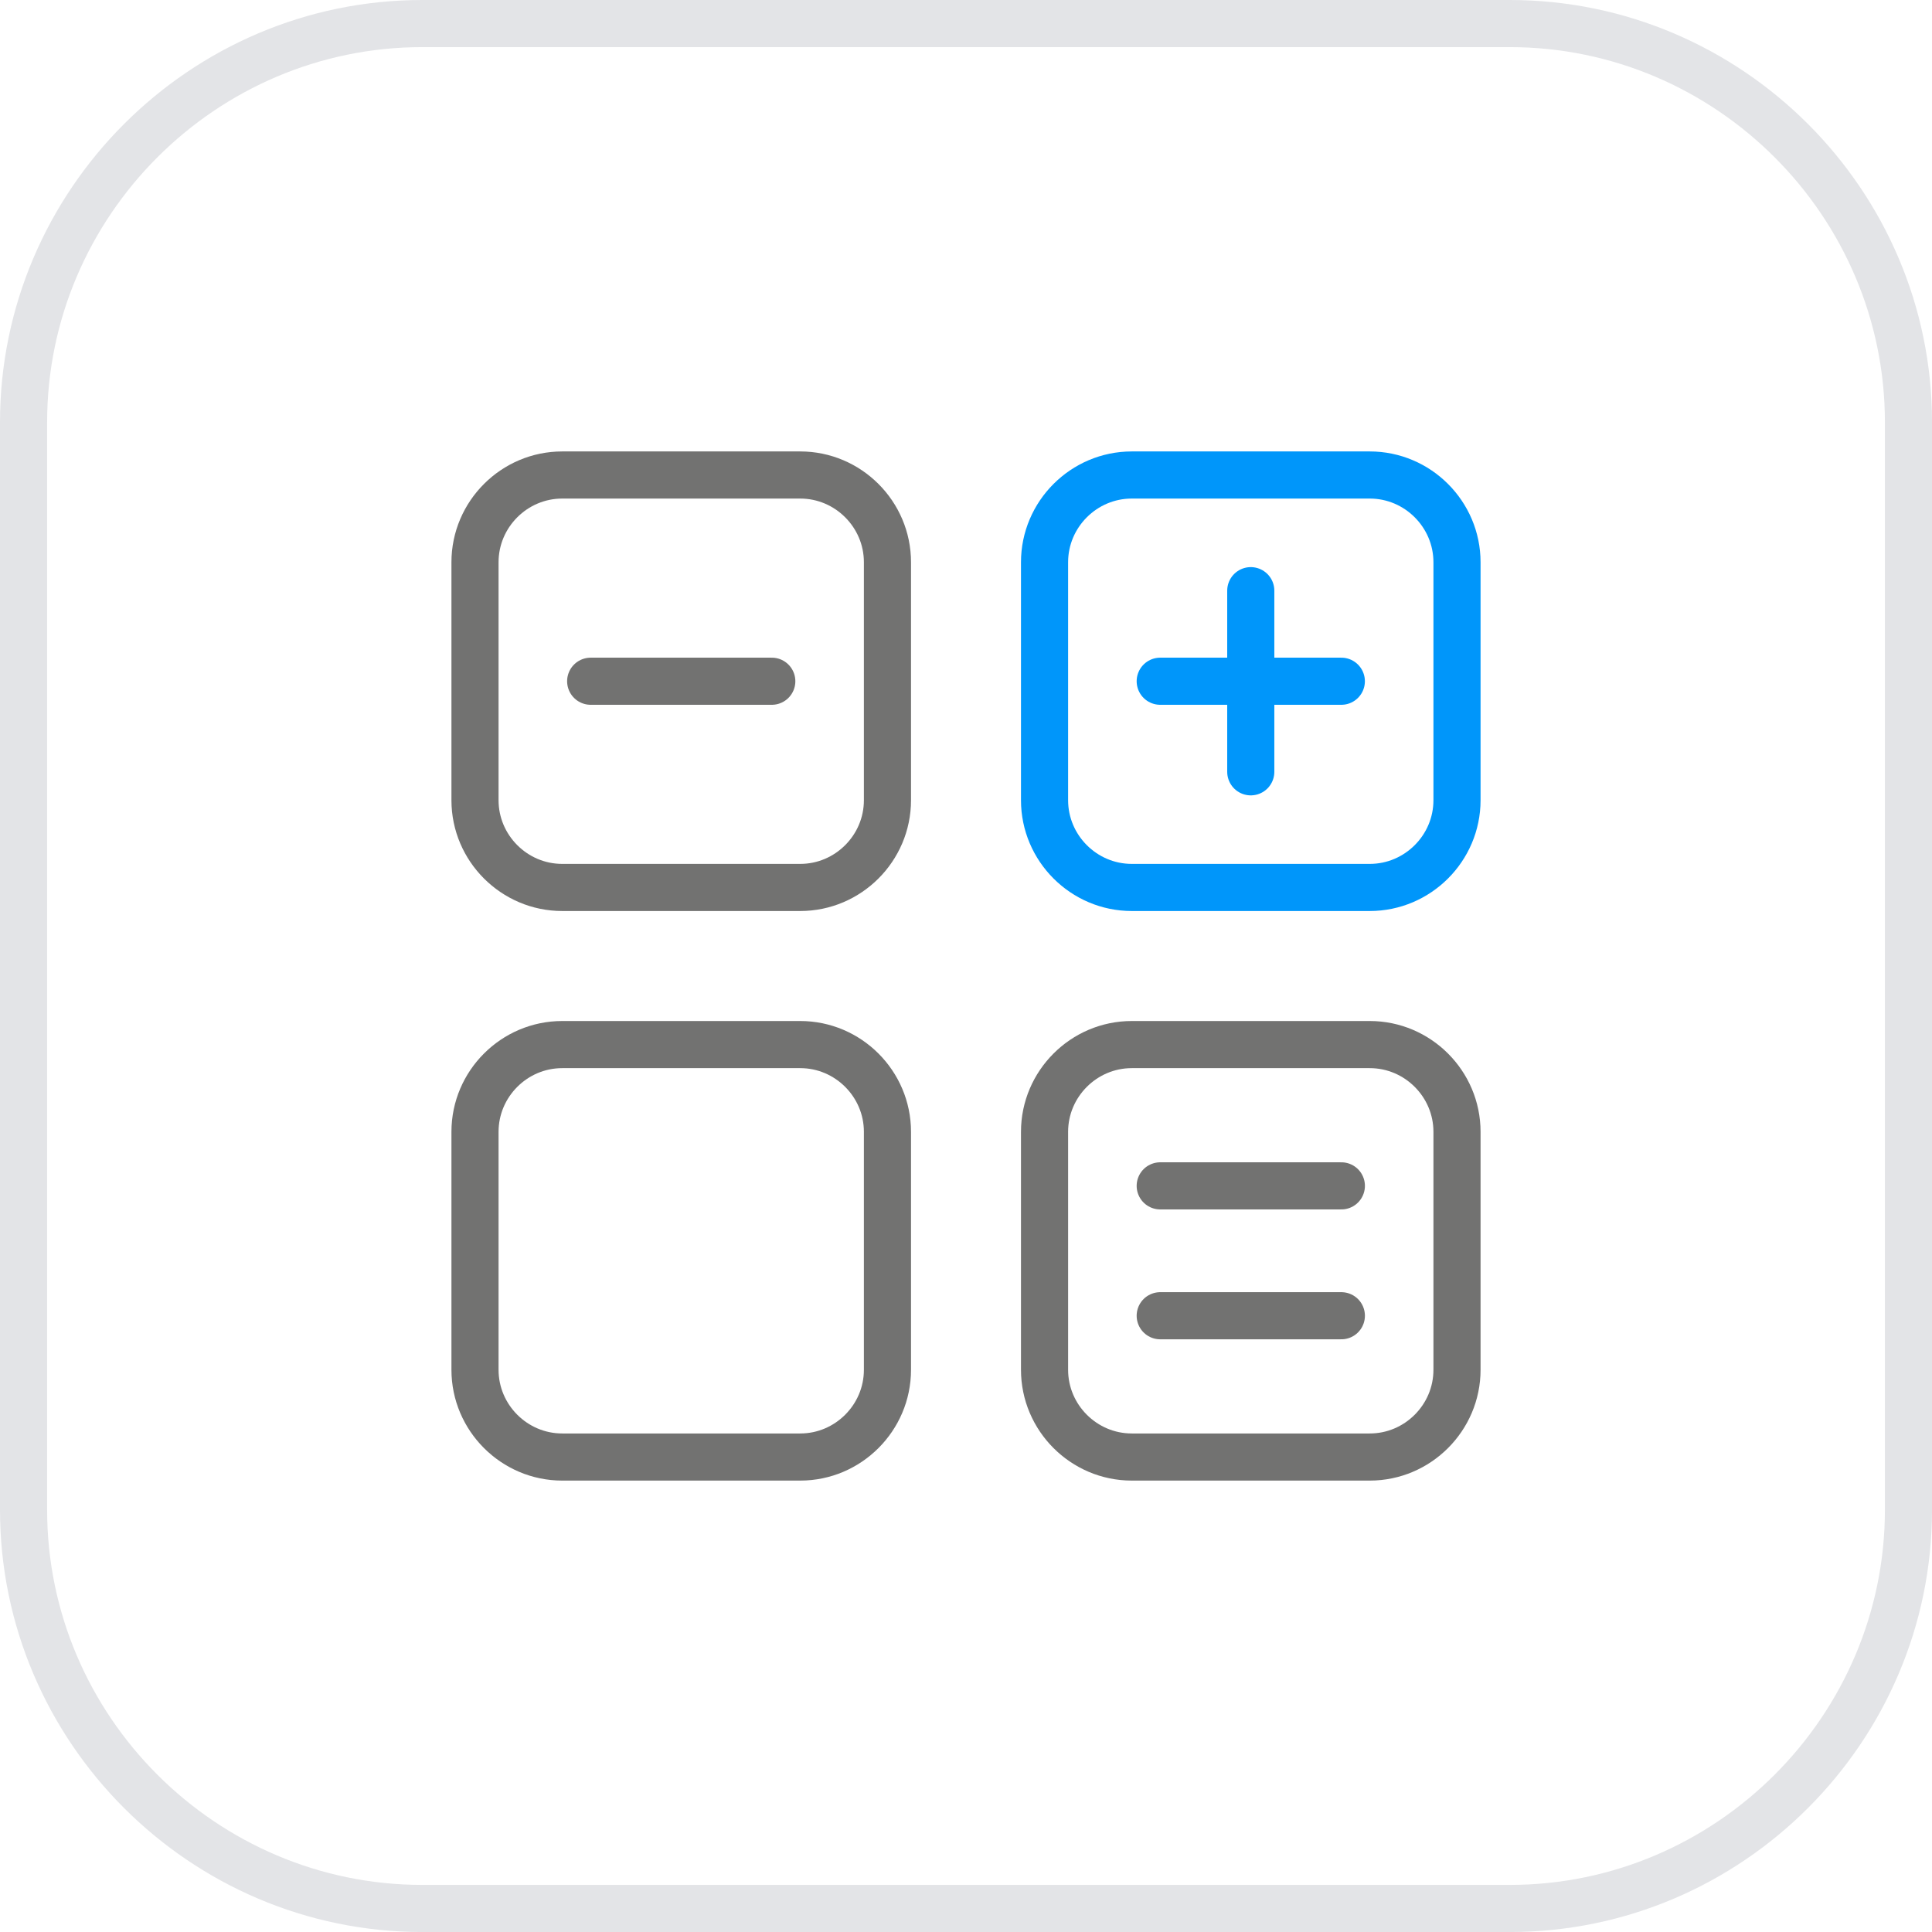
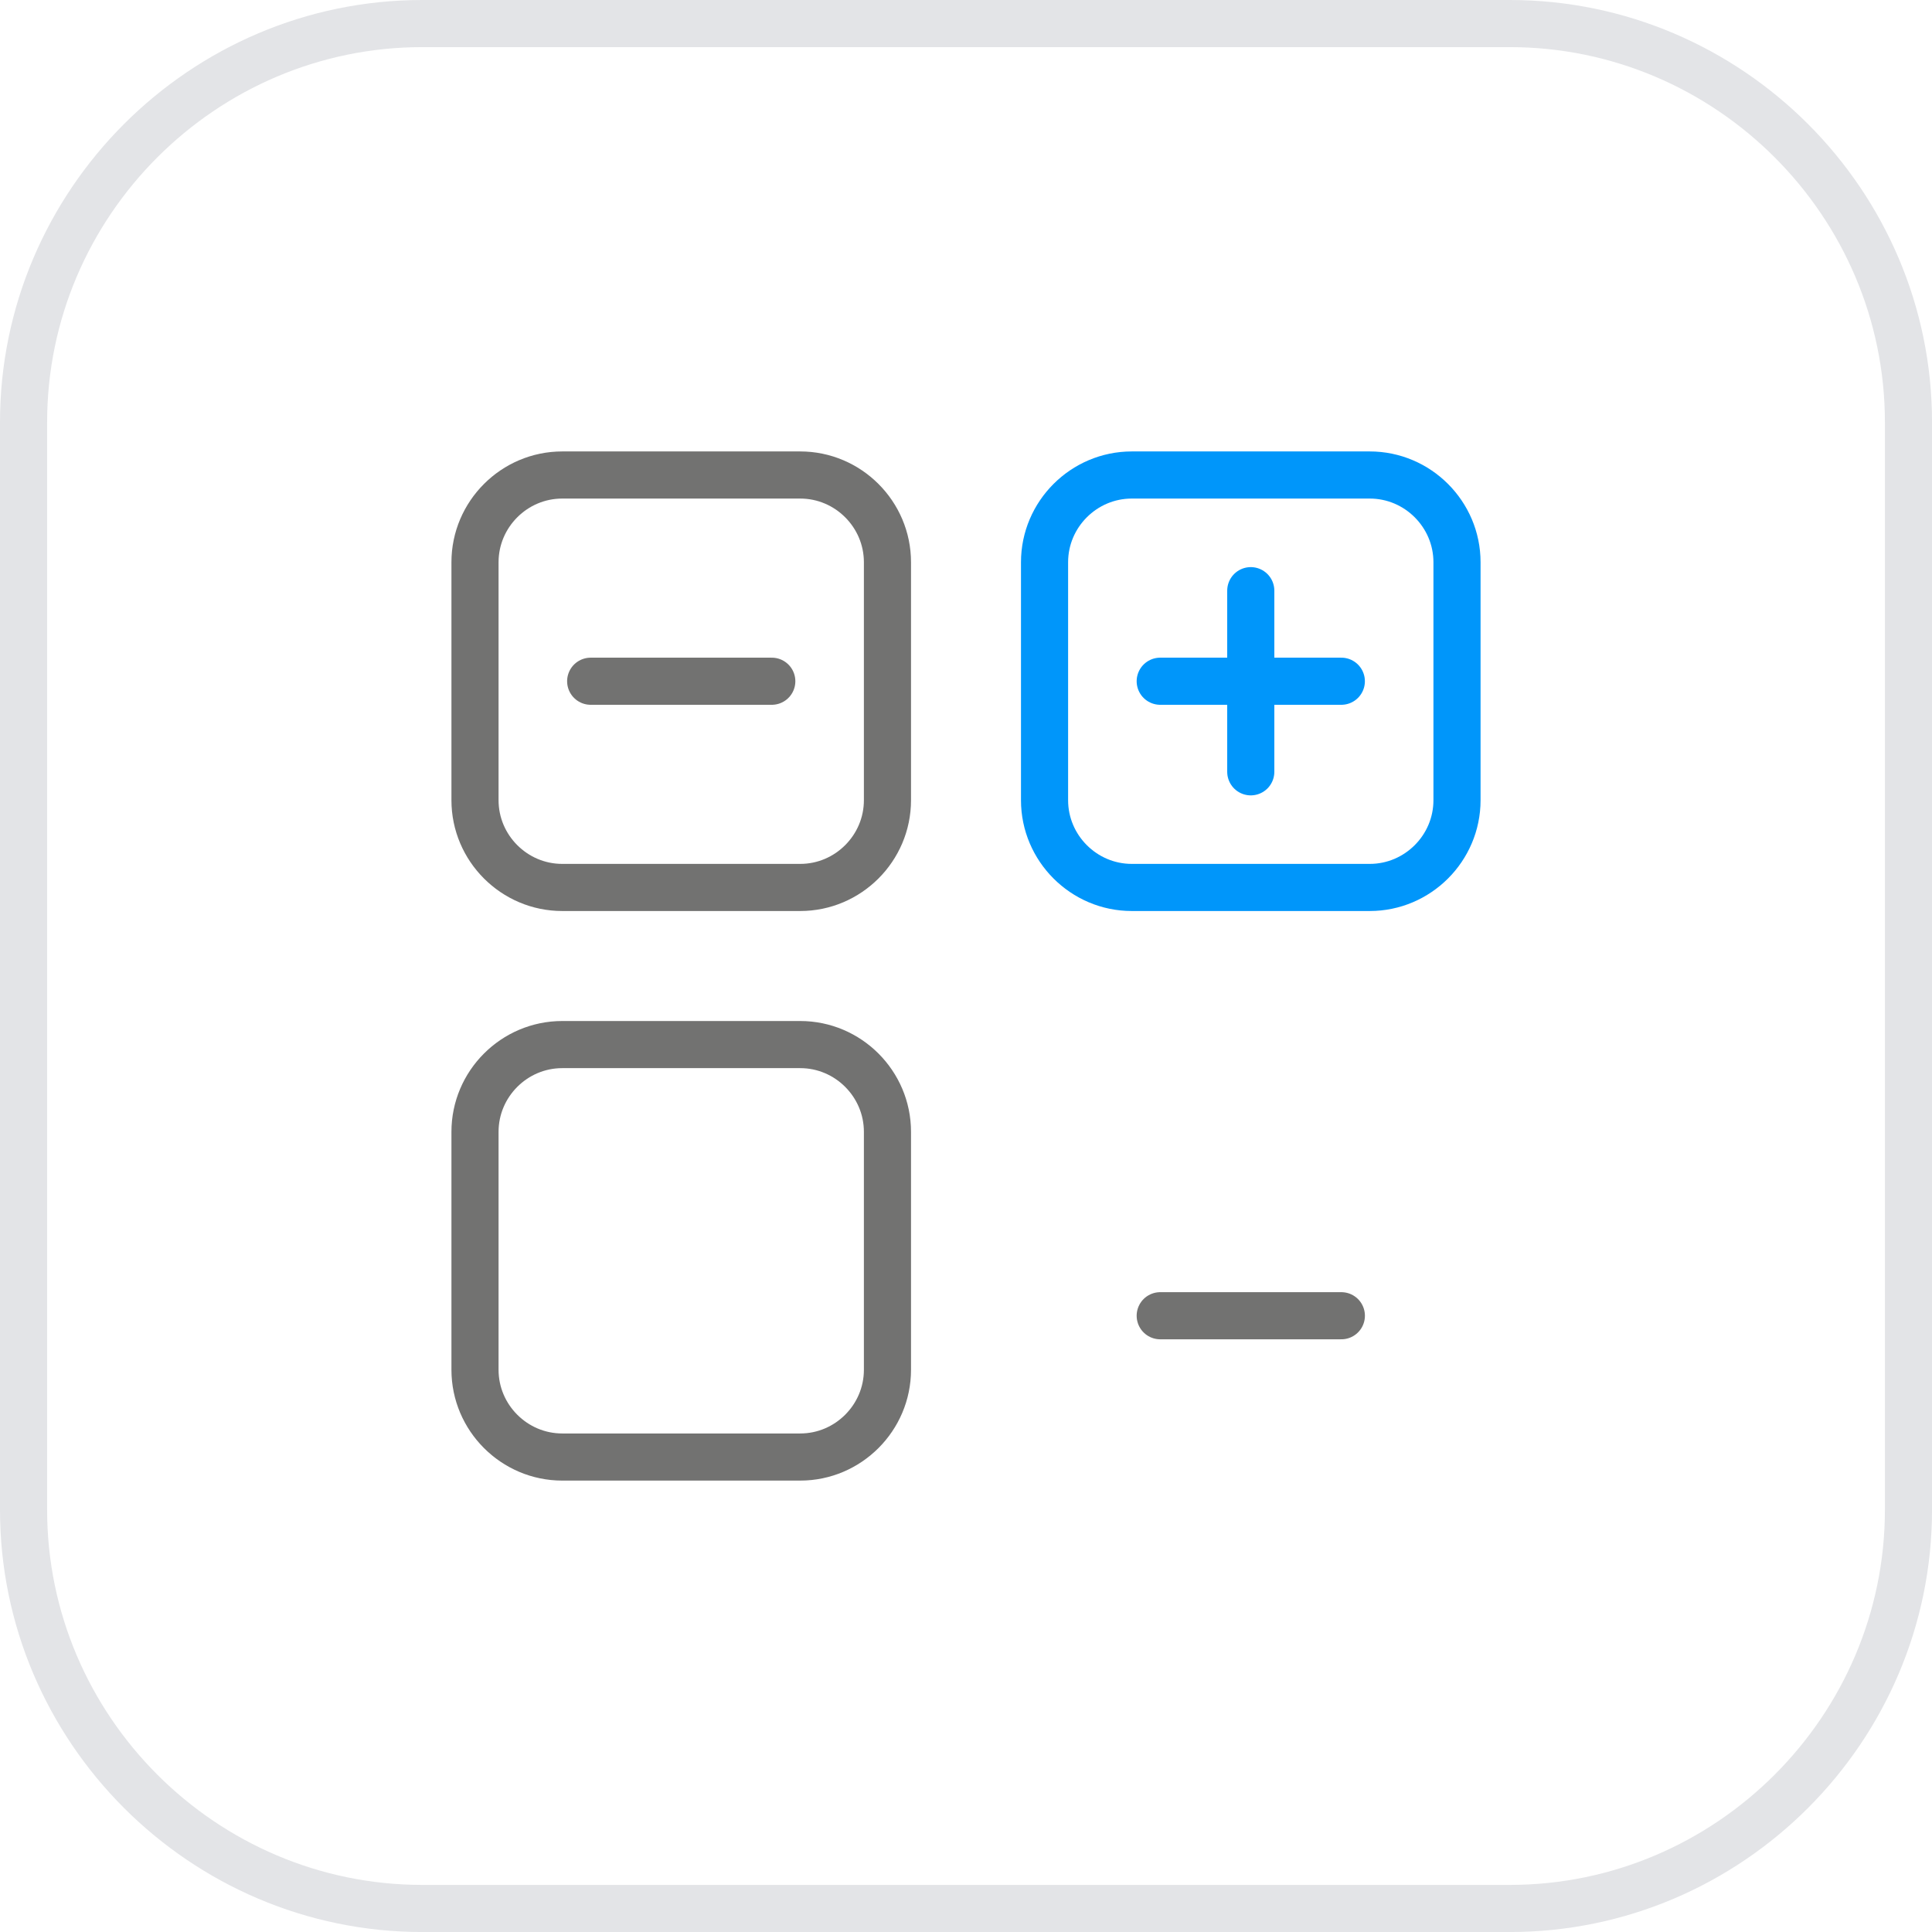
<svg xmlns="http://www.w3.org/2000/svg" xml:space="preserve" width="20.5mm" height="20.5mm" style="shape-rendering:geometricPrecision; text-rendering:geometricPrecision; image-rendering:optimizeQuality; fill-rule:evenodd; clip-rule:evenodd" viewBox="0 0 62983 62983">
  <defs>
    <style type="text/css">  .str2 {stroke:#727271;stroke-width:1536.18;stroke-linecap:round;stroke-linejoin:round} .str1 {stroke:#0096FA;stroke-width:1536.18;stroke-linecap:round;stroke-linejoin:round} .str0 {stroke:#E3E4E7;stroke-width:1536.18;stroke-linecap:round;stroke-linejoin:round} .fil0 {fill:none}  </style>
  </defs>
  <g id="Слой_x0020_1">
    <g id="_687219288">
      <g>
        <path class="fil0 str0" d="M13767 768l35450 0c7149,0 12999,5849 12999,12999l0 35450c0,7149 -5849,12999 -12999,12999l-35450 0c-7149,0 -12999,-5849 -12999,-12999l0 -35450c0,-7149 5849,-12999 12999,-12999z" />
      </g>
      <g>
        <path class="fil0 str1" d="M36896 15485l7758 0c1564,0 2844,1280 2844,2844l0 7758c0,1564 -1280,2844 -2844,2844l-7758 0c-1564,0 -2844,-1280 -2844,-2844l0 -7758c0,-1564 1280,-2844 2844,-2844z" />
      </g>
      <g>
        <path class="fil0 str2" d="M26087 15485l-7758 0c-1564,0 -2844,1280 -2844,2844l0 7758c0,1564 1280,2844 2844,2844l7758 0c1564,0 2844,-1280 2844,-2844l0 -7758c0,-1564 -1280,-2844 -2844,-2844z" />
      </g>
      <g>
-         <path class="fil0 str2" d="M36896 47499l7758 0c1564,0 2844,-1280 2844,-2844l0 -7758c0,-1564 -1280,-2844 -2844,-2844l-7758 0c-1564,0 -2844,1280 -2844,2844l0 7758c0,1564 1280,2844 2844,2844z" />
-       </g>
+         </g>
      <g>
        <path class="fil0 str2" d="M26087 47499l-7758 0c-1564,0 -2844,-1280 -2844,-2844l0 -7758c0,-1564 1280,-2844 2844,-2844l7758 0c1564,0 2844,1280 2844,2844l0 7758c0,1564 -1280,2844 -2844,2844z" />
      </g>
      <g>
        <line class="fil0 str2" x1="19256" y1="22208" x2="25160" y2="22208" />
      </g>
      <g>
        <line class="fil0 str1" x1="43727" y1="22208" x2="37823" y2="22208" />
      </g>
      <g>
        <line class="fil0 str1" x1="40775" y1="19256" x2="40775" y2="25161" />
      </g>
      <g>
        <line class="fil0 str2" x1="43728" y1="42893" x2="37823" y2="42893" />
      </g>
      <g>
-         <line class="fil0 str2" x1="43728" y1="38659" x2="37823" y2="38659" />
-       </g>
+         </g>
    </g>
  </g>
</svg>